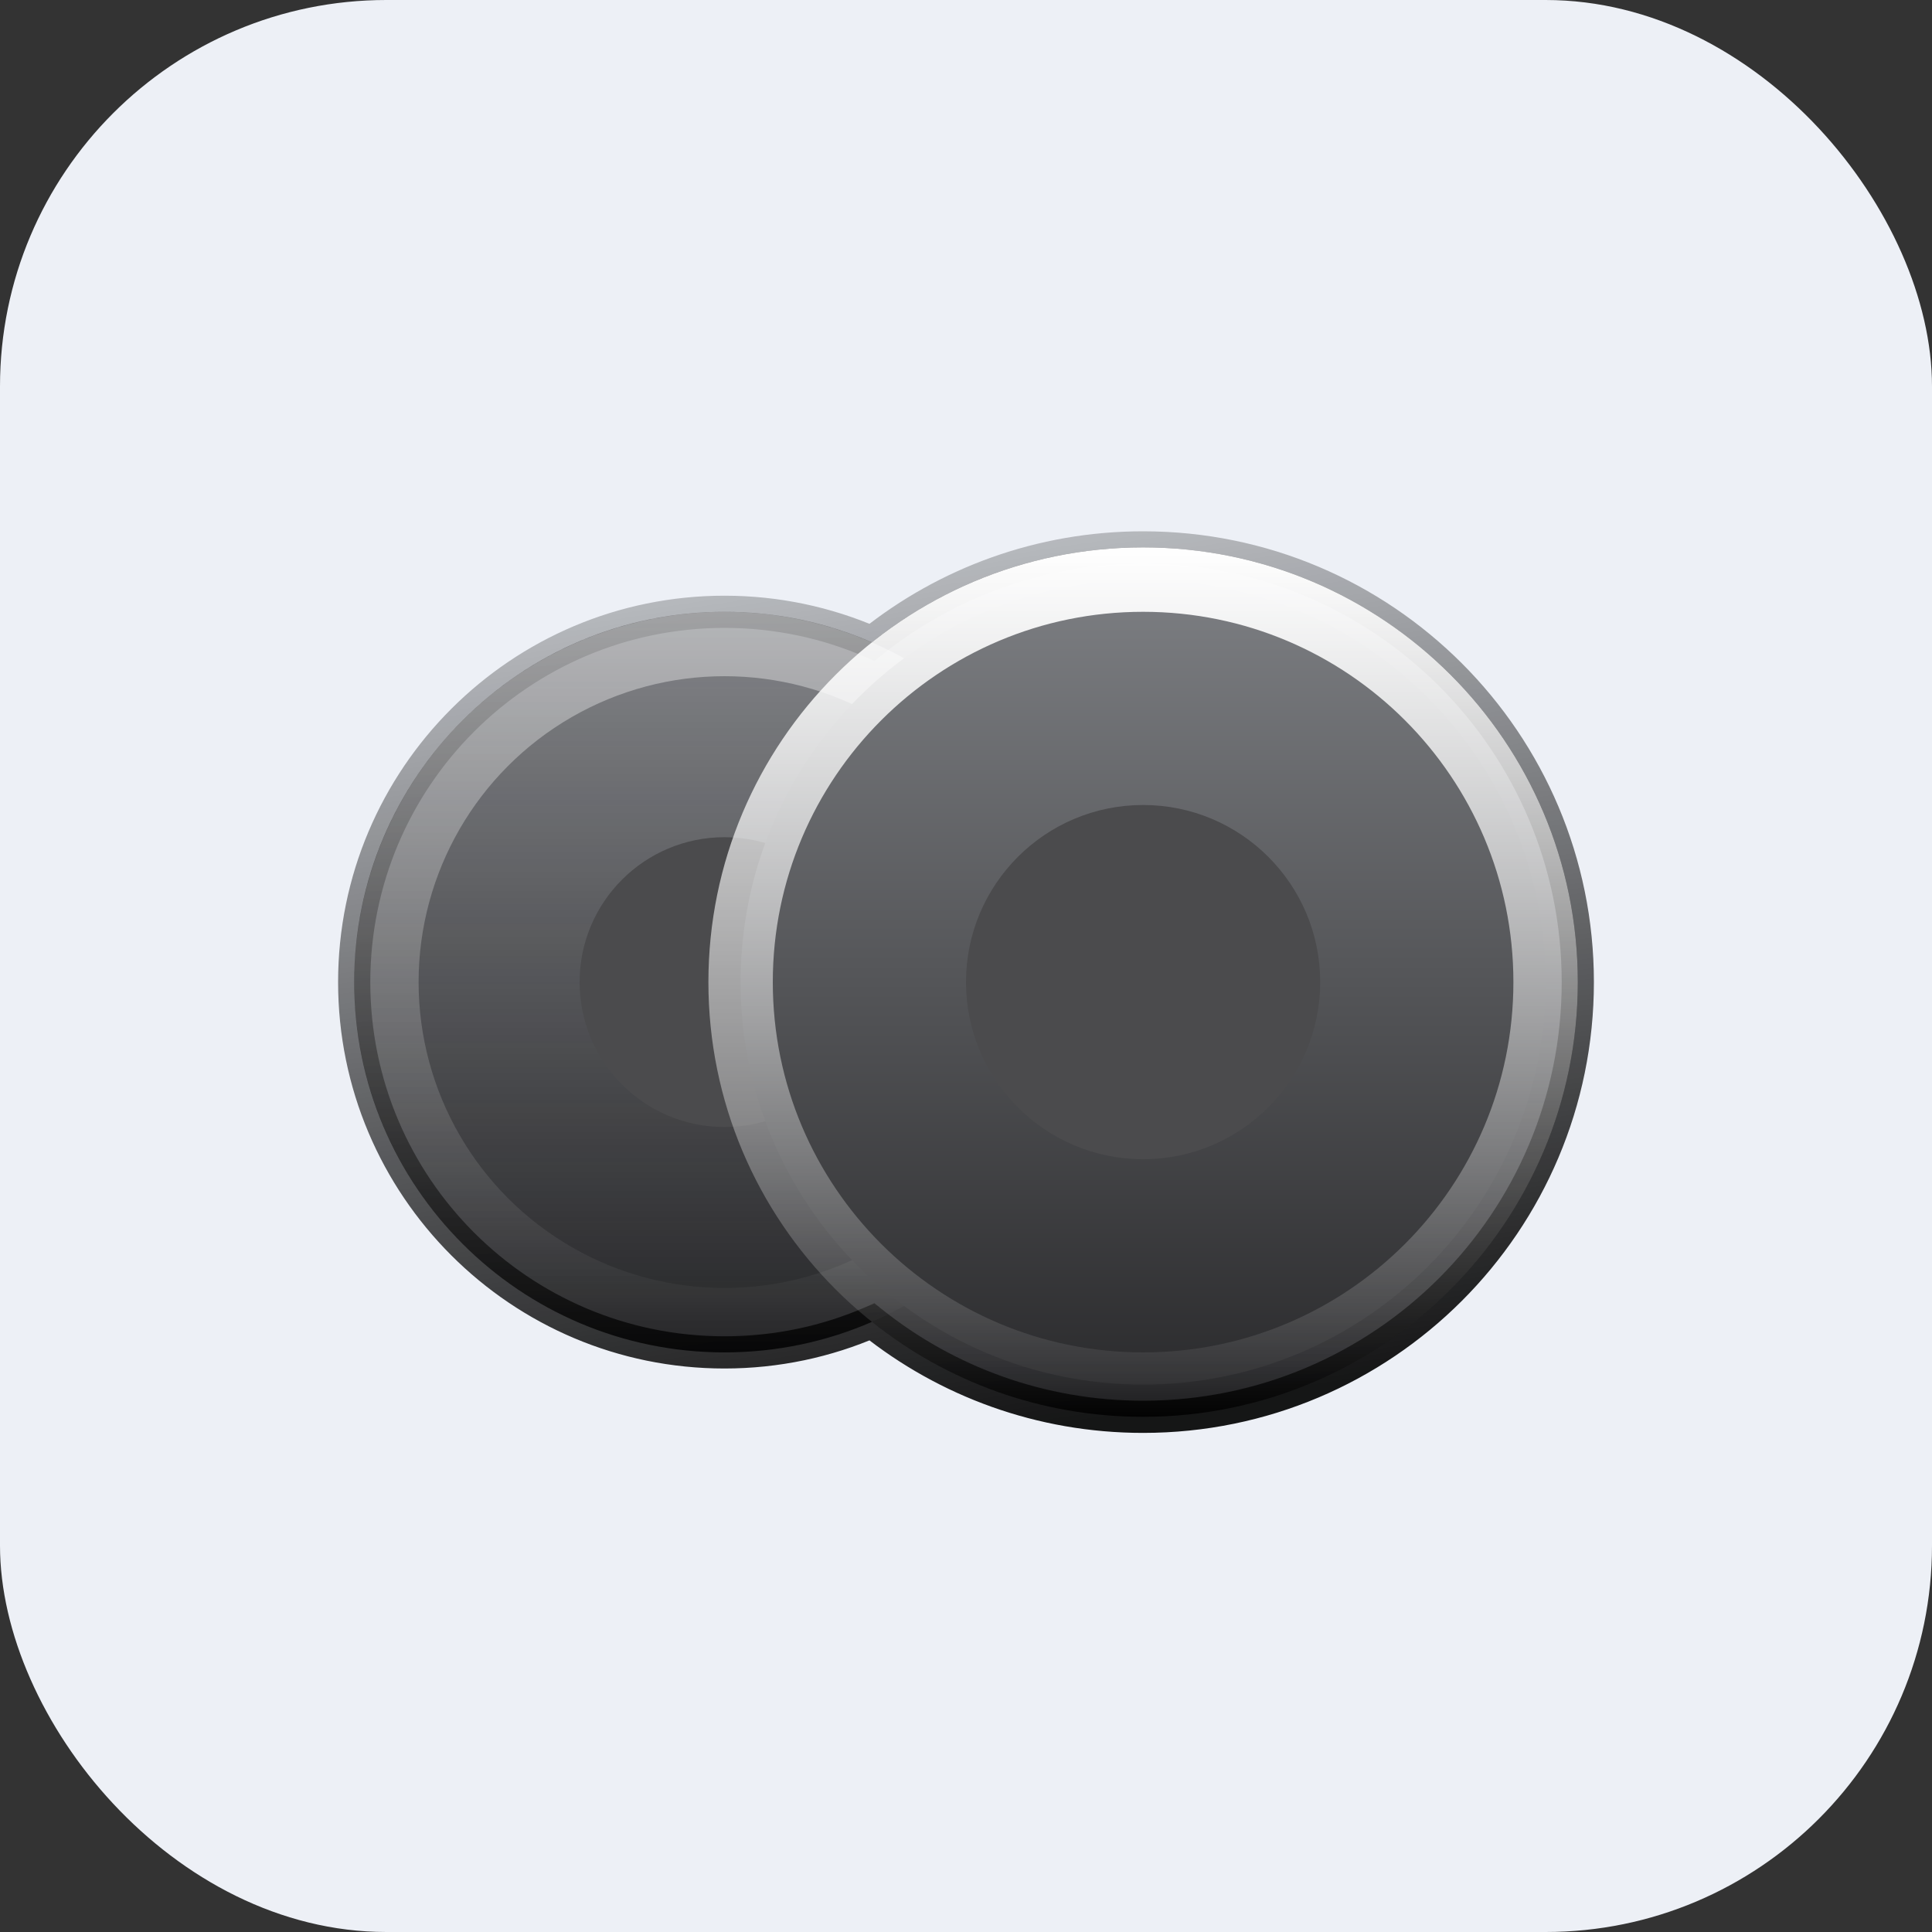
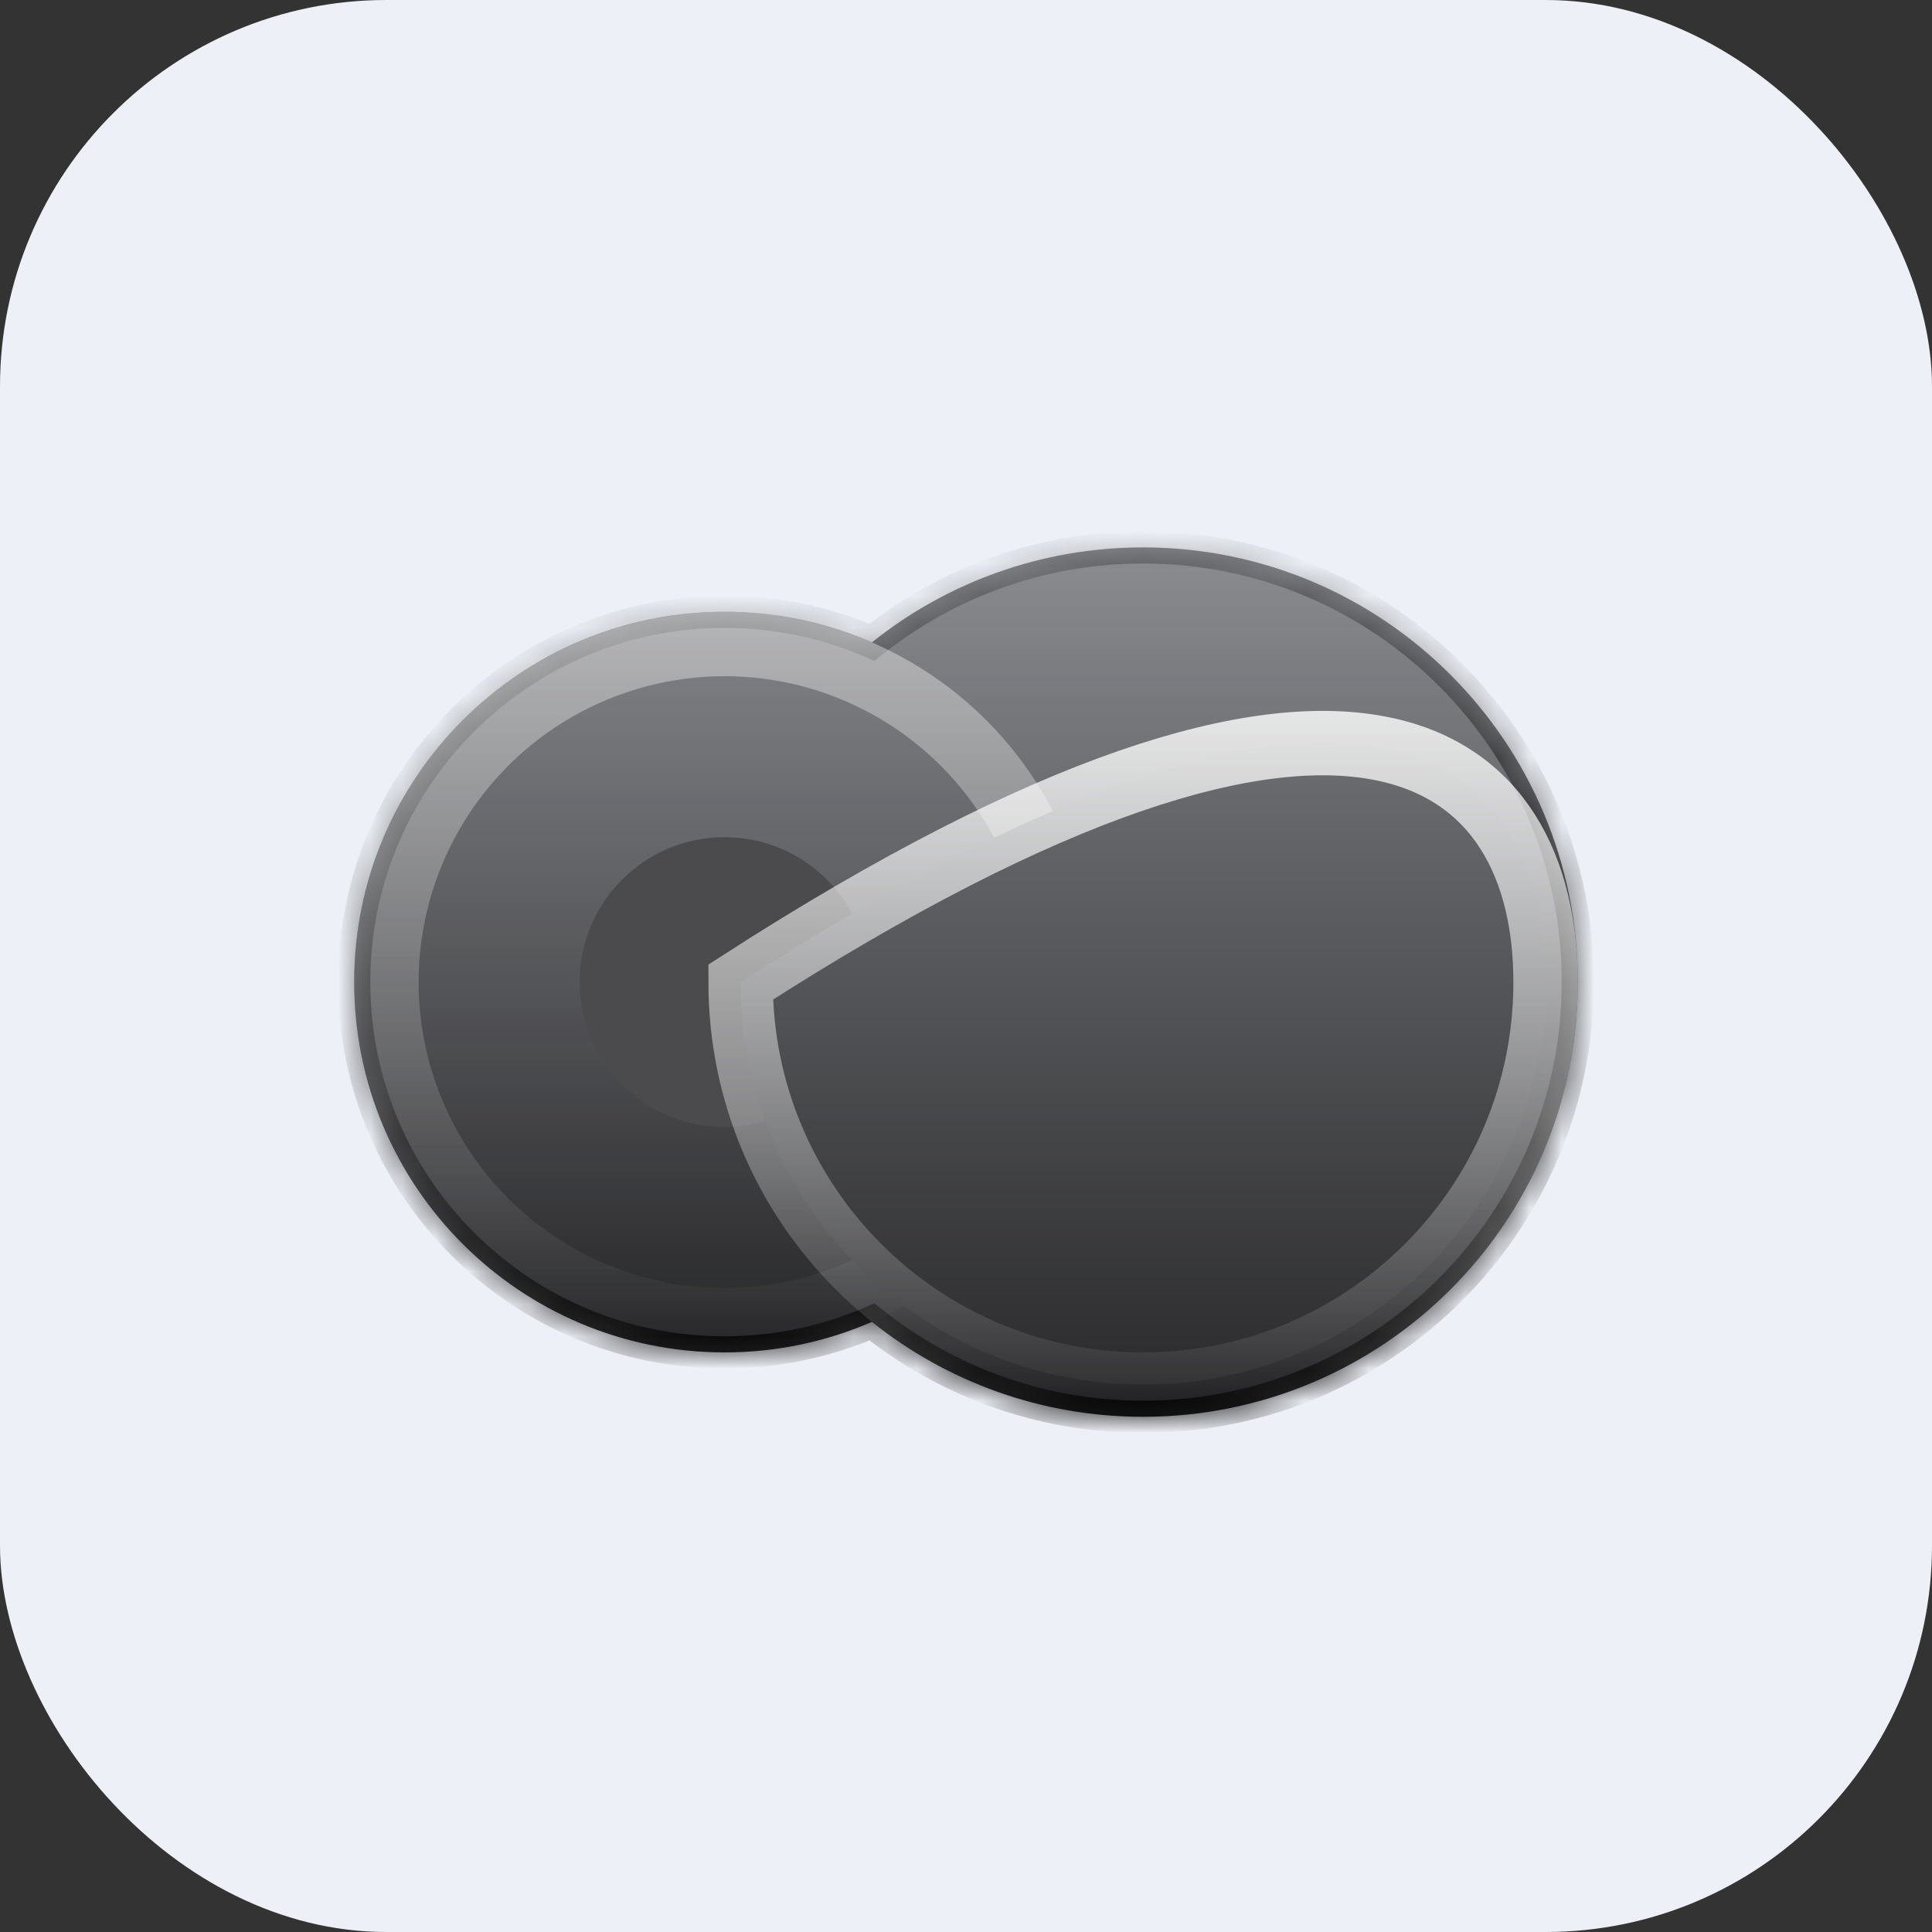
<svg xmlns="http://www.w3.org/2000/svg" width="60" height="60" viewBox="0 0 60 60" fill="none">
  <rect x="0" y="0" width="60" height="60" fill="#333333" stroke="none" />
  <rect width="60" height="60" rx="12" fill="#EDF0F6" />
  <mask id="path-2-outside-1_2609_260846" maskUnits="userSpaceOnUse" x="10" y="16" width="40" height="29" fill="black">
-     <rect fill="white" x="10" y="16" width="40" height="29" />
    <path fill-rule="evenodd" clip-rule="evenodd" d="M35.5 44C42.956 44 49 37.956 49 30.5C49 23.044 42.956 17 35.5 17C32.315 17 29.388 18.103 27.079 19.948C25.676 19.338 24.127 19 22.5 19C16.149 19 11 24.149 11 30.5C11 36.851 16.149 42 22.5 42C24.127 42 25.676 41.662 27.079 41.052C29.388 42.897 32.315 44 35.5 44Z" />
  </mask>
  <path fill-rule="evenodd" clip-rule="evenodd" d="M35.5 44C42.956 44 49 37.956 49 30.5C49 23.044 42.956 17 35.5 17C32.315 17 29.388 18.103 27.079 19.948C25.676 19.338 24.127 19 22.5 19C16.149 19 11 24.149 11 30.5C11 36.851 16.149 42 22.5 42C24.127 42 25.676 41.662 27.079 41.052C29.388 42.897 32.315 44 35.5 44Z" fill="url(#paint0_linear_2609_260846)" />
  <path d="M27.079 19.948L26.88 20.406L27.156 20.526L27.391 20.338L27.079 19.948ZM27.079 41.052L27.391 40.662L27.156 40.474L26.88 40.594L27.079 41.052ZM48.5 30.5C48.5 37.68 42.68 43.5 35.5 43.5V44.5C43.232 44.5 49.5 38.232 49.5 30.5H48.5ZM35.5 17.5C42.68 17.5 48.5 23.32 48.5 30.5H49.5C49.5 22.768 43.232 16.5 35.5 16.5V17.5ZM27.391 20.338C29.614 18.562 32.432 17.5 35.5 17.5V16.5C32.197 16.5 29.161 17.644 26.767 19.557L27.391 20.338ZM22.5 19.5C24.058 19.5 25.538 19.823 26.88 20.406L27.278 19.489C25.813 18.853 24.197 18.5 22.5 18.5V19.5ZM11.5 30.5C11.5 24.425 16.425 19.5 22.5 19.5V18.5C15.873 18.5 10.5 23.873 10.5 30.5H11.5ZM22.5 41.5C16.425 41.5 11.5 36.575 11.5 30.5H10.5C10.5 37.127 15.873 42.5 22.5 42.5V41.5ZM26.88 40.594C25.538 41.177 24.058 41.5 22.5 41.5V42.5C24.197 42.5 25.813 42.147 27.278 41.511L26.88 40.594ZM35.5 43.5C32.432 43.5 29.614 42.438 27.391 40.662L26.767 41.443C29.161 43.356 32.197 44.5 35.5 44.5V43.5Z" fill="url(#paint1_linear_2609_260846)" mask="url(#path-2-outside-1_2609_260846)" />
  <circle cx="22.5" cy="30.5" r="4.5" fill="#4B4B4D" />
  <circle opacity="0.4" cx="22.5" cy="30.5" r="10.5" stroke="url(#paint2_linear_2609_260846)" stroke-width="2" />
-   <path d="M48 30.5C48 37.404 42.404 43 35.5 43C28.596 43 23 37.404 23 30.5C23 23.596 28.596 18 35.5 18C42.404 18 48 23.596 48 30.5Z" fill="url(#paint3_linear_2609_260846)" stroke="url(#paint4_linear_2609_260846)" stroke-width="2" />
-   <circle cx="35.5" cy="30.5" r="5.5" fill="#4B4B4D" />
+   <path d="M48 30.5C48 37.404 42.404 43 35.5 43C28.596 43 23 37.404 23 30.5C42.404 18 48 23.596 48 30.5Z" fill="url(#paint3_linear_2609_260846)" stroke="url(#paint4_linear_2609_260846)" stroke-width="2" />
  <defs>
    <linearGradient id="paint0_linear_2609_260846" x1="4.209" y1="44.384" x2="4.209" y2="17.01" gradientUnits="userSpaceOnUse">
      <stop stop-color="#1C1C1E" />
      <stop offset="1" stop-color="#1C1C1E" stop-opacity="0.47" />
    </linearGradient>
    <linearGradient id="paint1_linear_2609_260846" x1="26.513" y1="45.239" x2="21.048" y2="9.159" gradientUnits="userSpaceOnUse">
      <stop stop-opacity="0.91" />
      <stop offset="1" stop-opacity="0" />
    </linearGradient>
    <linearGradient id="paint2_linear_2609_260846" x1="22.5" y1="19" x2="22.5" y2="42" gradientUnits="userSpaceOnUse">
      <stop stop-color="white" />
      <stop offset="1" stop-color="white" stop-opacity="0" />
    </linearGradient>
    <linearGradient id="paint3_linear_2609_260846" x1="35.5" y1="17" x2="35.5" y2="44" gradientUnits="userSpaceOnUse">
      <stop stop-color="#808286" />
      <stop offset="1" stop-color="#28282A" />
    </linearGradient>
    <linearGradient id="paint4_linear_2609_260846" x1="35.5" y1="17" x2="35.5" y2="44" gradientUnits="userSpaceOnUse">
      <stop stop-color="white" />
      <stop offset="1" stop-color="white" stop-opacity="0" />
    </linearGradient>
  </defs>
</svg>